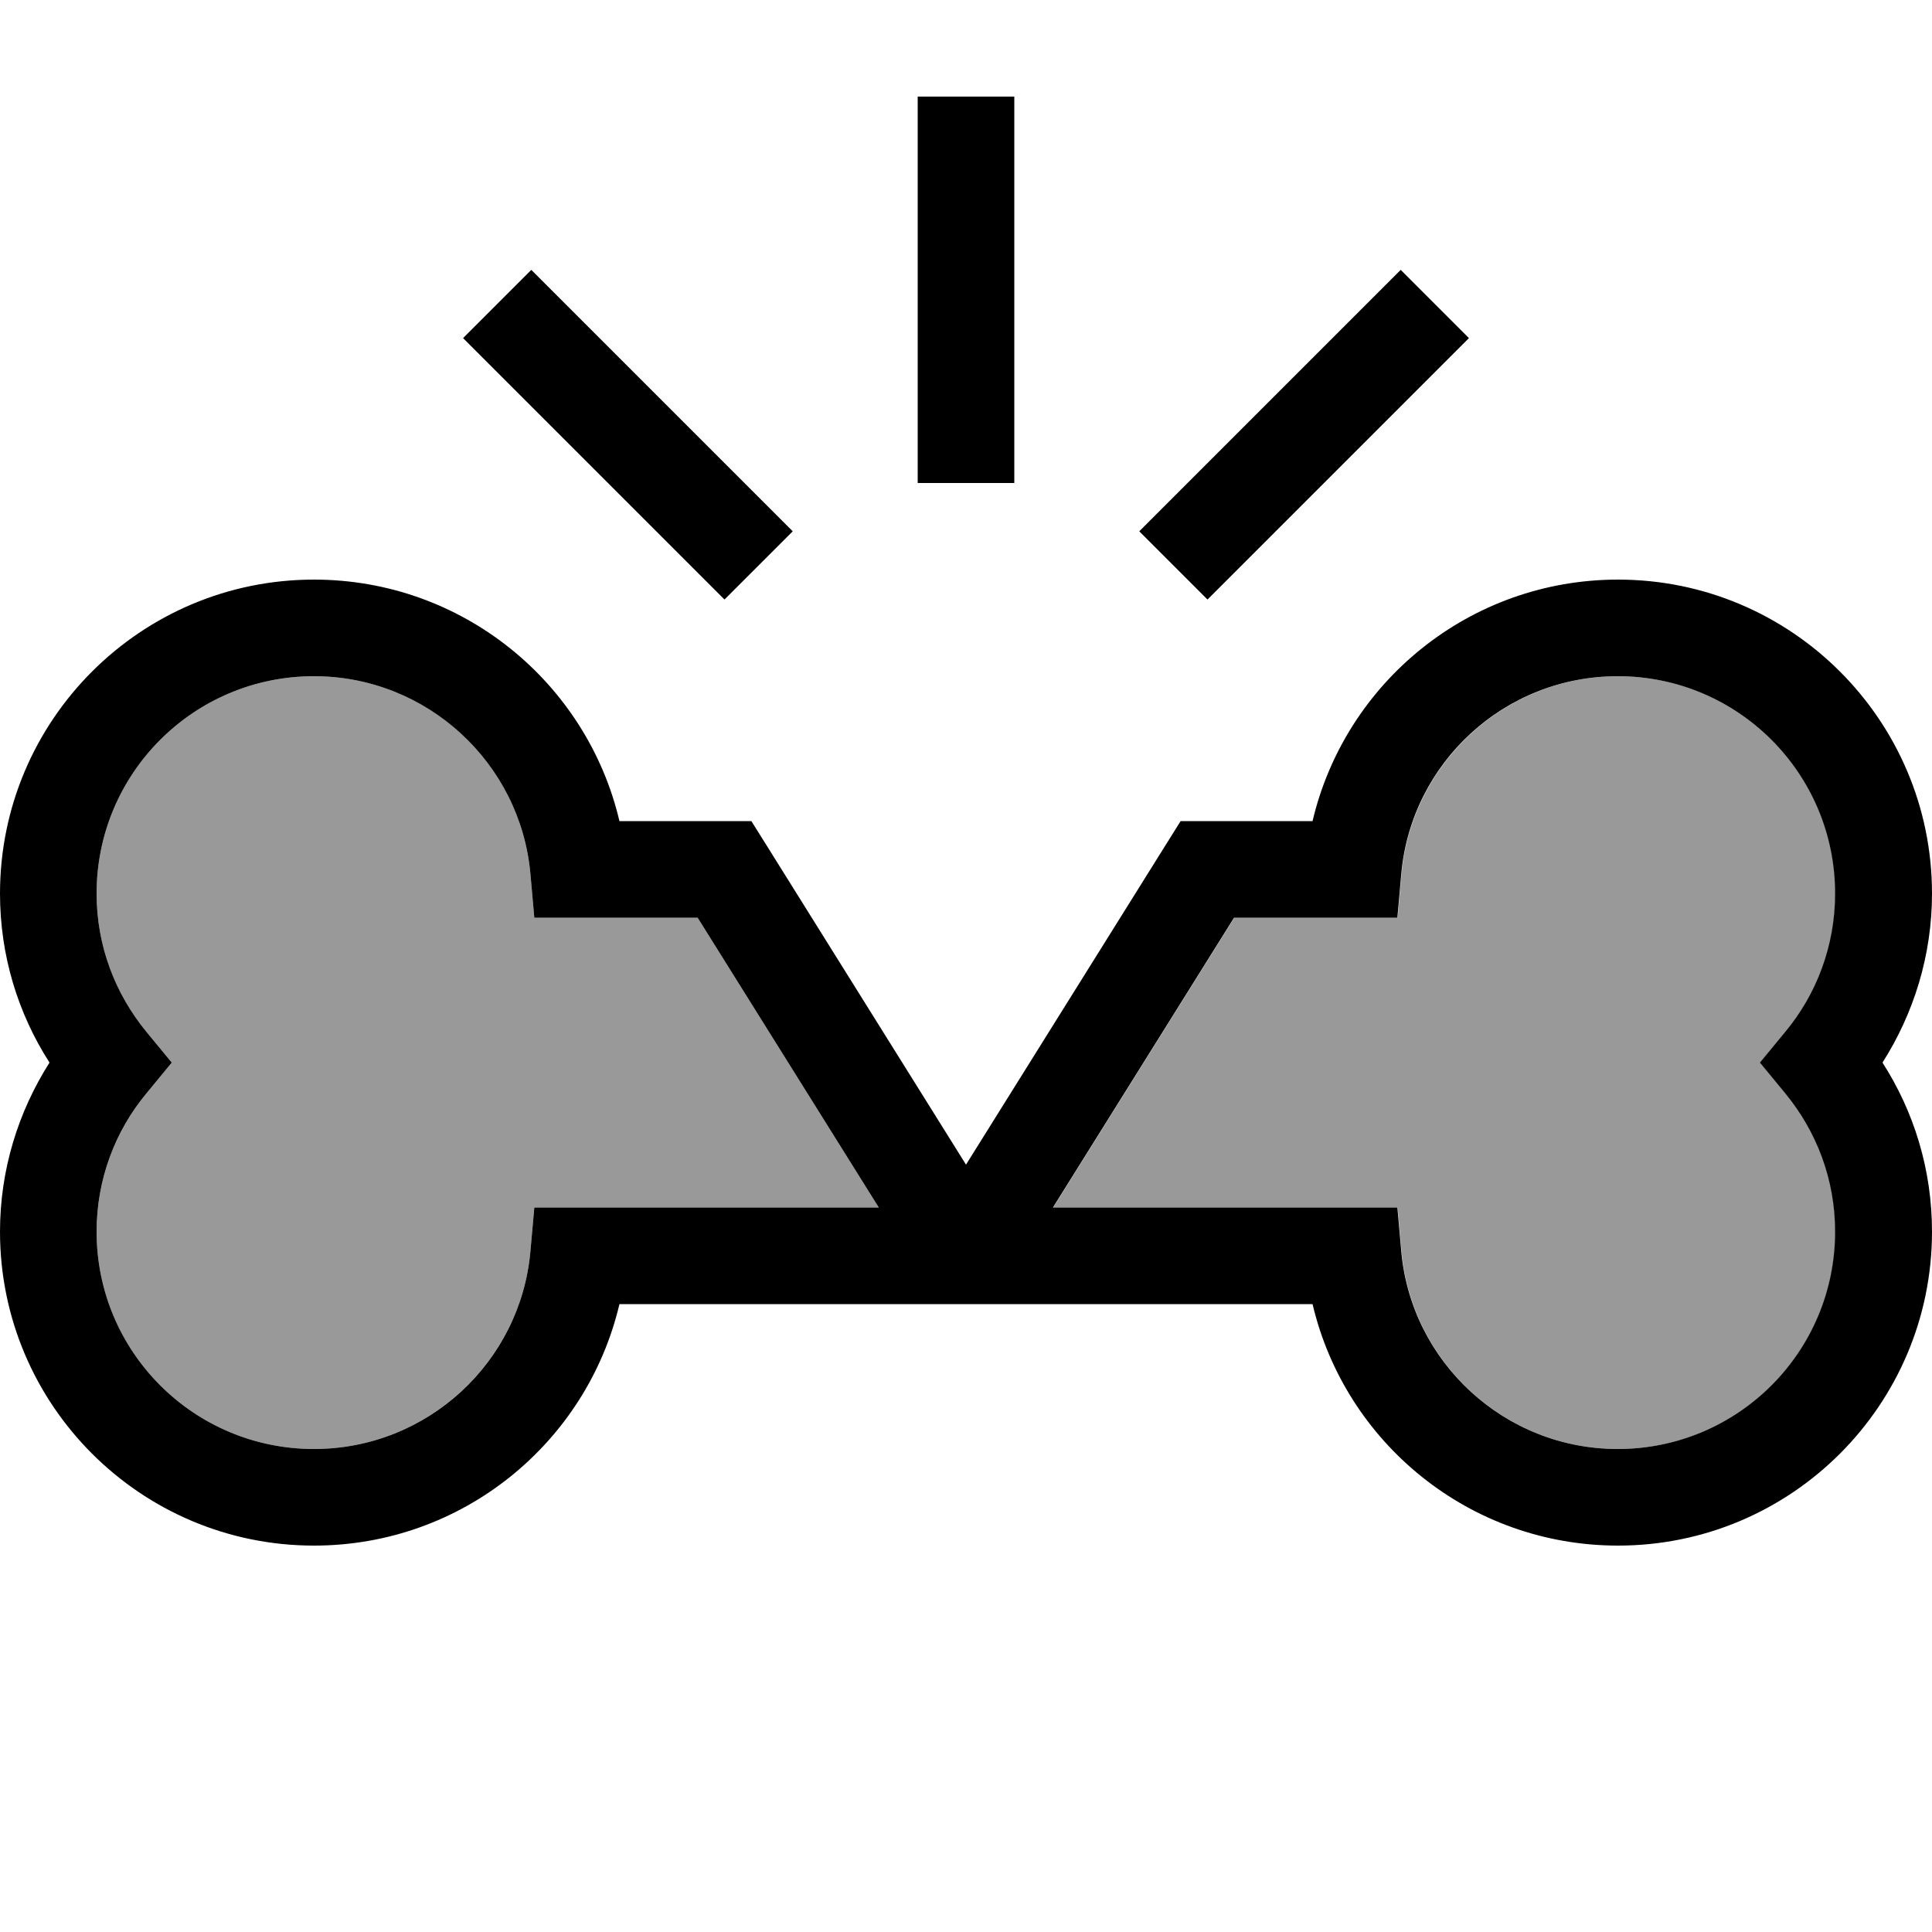
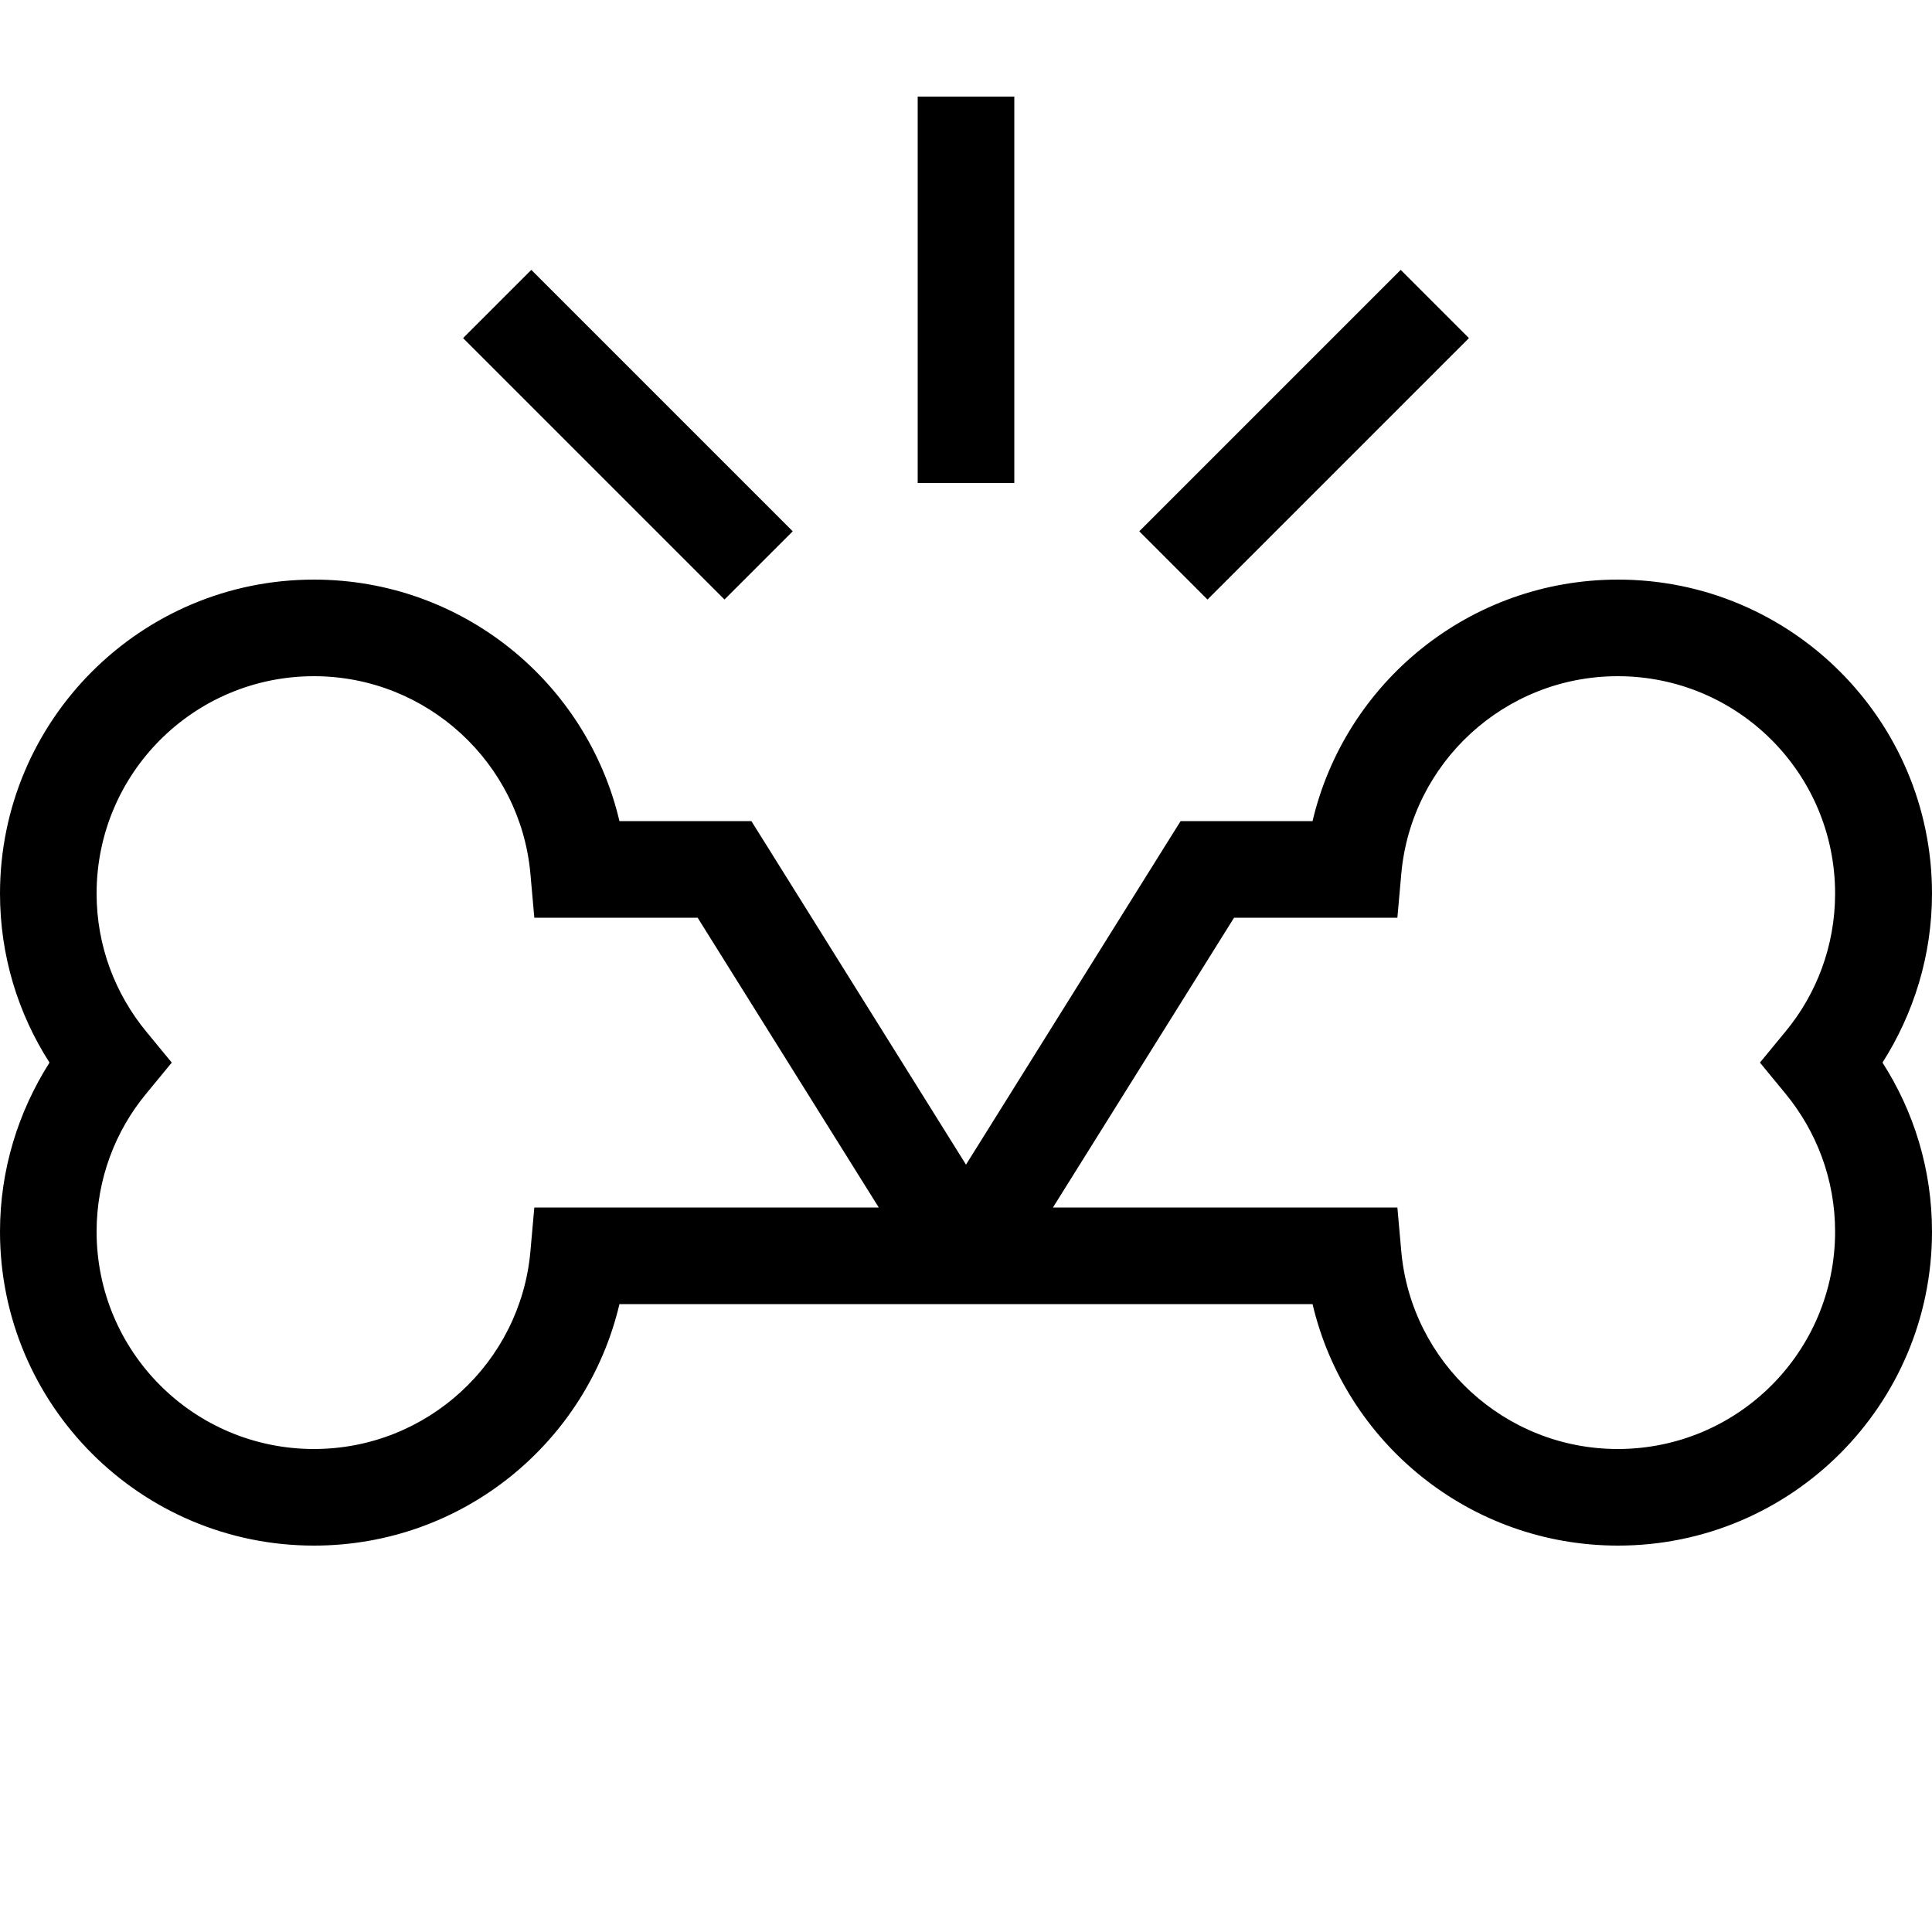
<svg xmlns="http://www.w3.org/2000/svg" viewBox="0 0 640 640">
-   <path opacity=".4" fill="currentColor" d="M32 296C32 313.4 38.2 329.4 48.5 341.8L56.9 352L48.5 362.2C38.2 374.7 32 390.6 32 408C32 447.8 64.2 480 104 480C141.5 480 172.4 451.2 175.7 414.6L177 400L291.1 400L231.1 304L177 304L175.7 289.4C172.4 252.7 141.5 224 104 224C64.2 224 32 256.2 32 296zM348.9 400L463 400L464.3 414.6C467.6 451.3 498.5 480 536 480C575.8 480 608 447.8 608 408C608 390.6 601.8 374.6 591.5 362.2L583.1 352L591.5 341.8C601.8 329.3 608 313.4 608 296C608 256.2 575.8 224 536 224C498.5 224 467.6 252.8 464.3 289.4L463 304L408.9 304L348.9 400z" />
  <path fill="currentColor" d="M336 48L336 32L304 32L304 160L336 160L336 48zM187.3 100.7L176 89.4L153.4 112L164.7 123.3L228.7 187.3L240 198.6L262.6 176L251.3 164.7L187.3 100.7zM475.3 123.3L486.6 112L464 89.4L452.7 100.7L388.7 164.7L377.4 176L400 198.6L411.3 187.3L475.3 123.3zM104 192C46.6 192 0 238.6 0 296C0 316.6 6 335.8 16.4 352C6.1 368.2 0 387.4 0 408C0 465.4 46.6 512 104 512C153.2 512 194.4 477.9 205.2 432L434.8 432C445.6 477.9 486.8 512 536 512C593.4 512 640 465.4 640 408C640 387.4 634 368.2 623.6 352C633.9 335.8 640 316.6 640 296C640 238.6 593.4 192 536 192C486.8 192 445.6 226.1 434.8 272L391.1 272L386.4 279.5L320 385.8L253.6 279.5L248.9 272L205.2 272C194.4 226.1 153.2 192 104 192zM231.1 304L291.1 400L177 400L175.7 414.6C172.4 451.3 141.5 480 104 480C64.2 480 32 447.8 32 408C32 390.6 38.2 374.6 48.5 362.2L56.9 352L48.5 341.8C38.2 329.3 32 313.4 32 296C32 256.2 64.2 224 104 224C141.5 224 172.4 252.8 175.7 289.4L177 304L231.1 304zM408.8 304L462.9 304L464.2 289.4C467.5 252.7 498.4 224 535.9 224C575.7 224 607.9 256.2 607.9 296C607.9 313.4 601.7 329.4 591.4 341.8L583 352L591.4 362.2C601.7 374.7 607.9 390.6 607.9 408C607.9 447.8 575.7 480 535.9 480C498.4 480 467.5 451.2 464.2 414.6L462.9 400L348.8 400L408.8 304z" />
</svg>